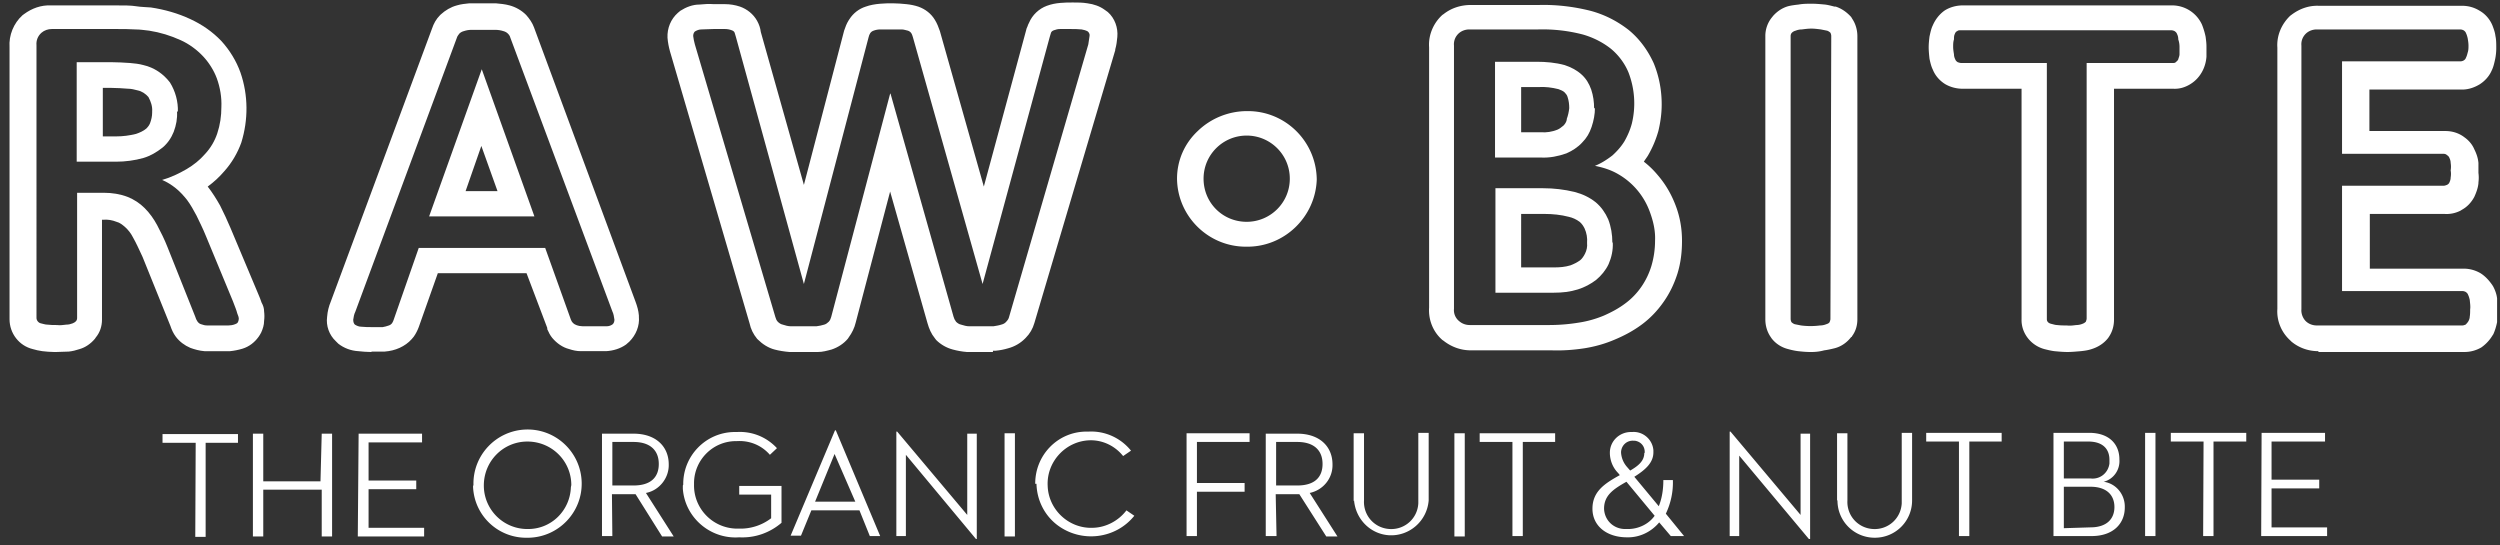
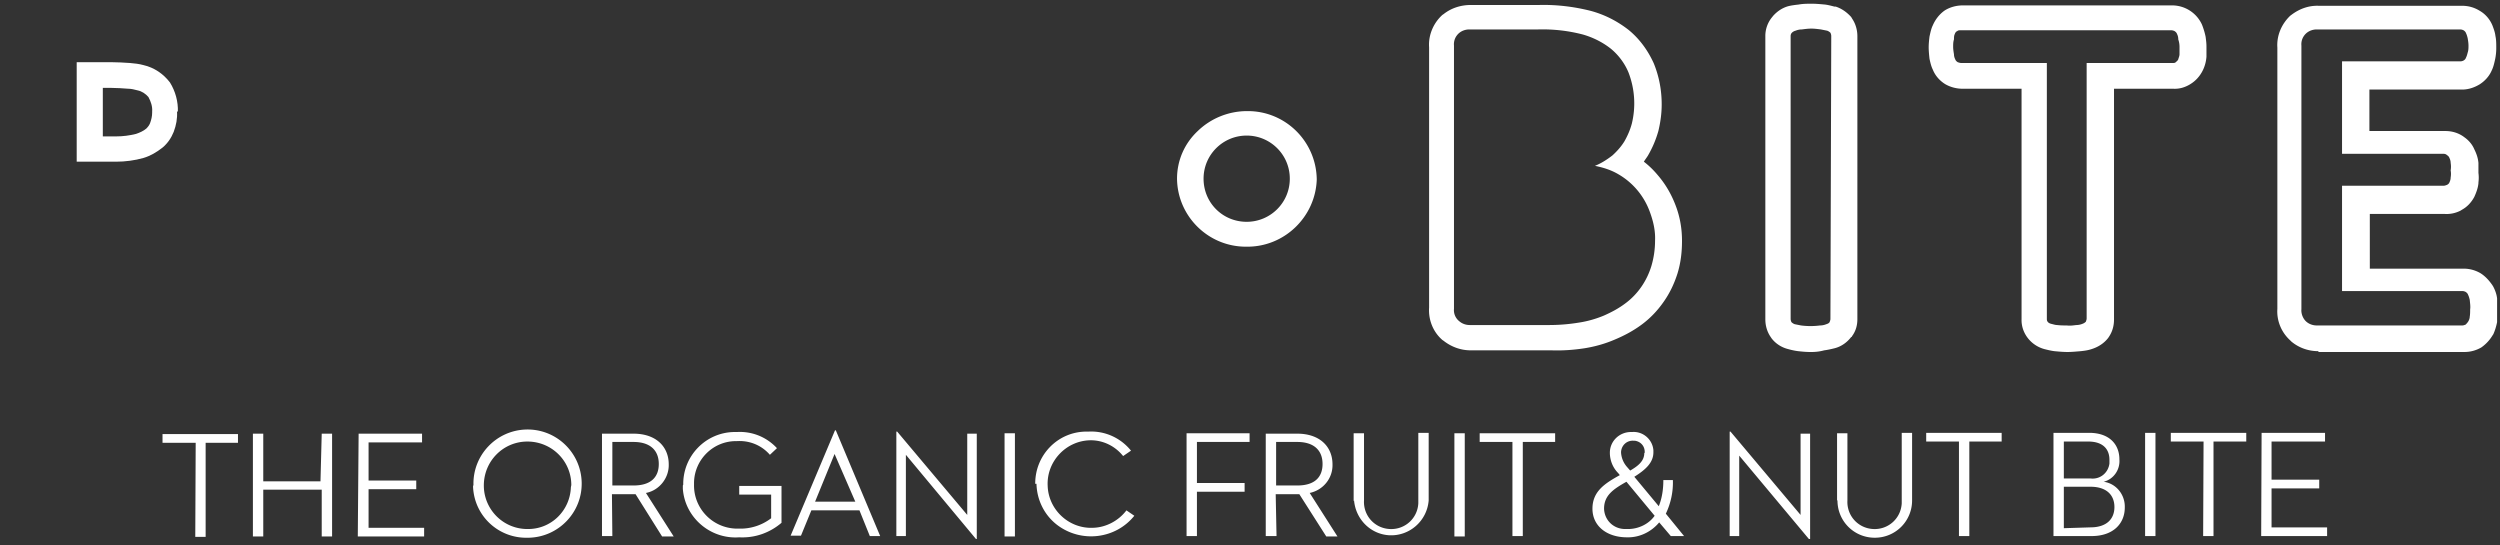
<svg xmlns="http://www.w3.org/2000/svg" version="1.1" id="layer" x="0" y="0" viewBox="0 0 603 131.5" style="enable-background:new 0 0 603 131.5" xml:space="preserve">
  <rect x="0" y="0" width="603" height="131.5" fill="#333333" stroke="none" />
  <style>.st0{fill:#fff}</style>
  <path class="st0" d="M41.9 31.8c.6-1.6.9-3.2.8-4.9h.2v.1c.1-2.5-.6-5-1.9-7.1-1.6-2.1-3.8-3.6-6.4-4.2-1.1-.3-2.1-.4-3.2-.5-1.5-.1-3.1-.2-4.6-.2h-8.3v24H28c2.2 0 4.5-.3 6.6-.9 1.7-.5 3.2-1.4 4.6-2.5 1.2-1 2.1-2.3 2.7-3.8zm-5.2-4.6c0 .8-.2 1.7-.5 2.5-.2.5-.5.9-.9 1.3-.7.6-1.6 1-2.5 1.3-1.6.4-3.2.6-4.8.6h-3.2V21.2h2.1c1.3 0 2.6.1 4 .2.8 0 1.5.2 2.3.4 1 .2 1.9.8 2.6 1.6.6 1.1 1 2.3.9 3.5v.3z" />
-   <path class="st0" d="M63.7 75.1c0-.7-.2-1.4-.6-2.1-.2-.6-.5-1.4-.9-2.3L55.6 55c-.8-1.9-1.6-3.6-2.5-5.4-.9-1.6-1.9-3.2-3-4.6 1.5-1.1 2.8-2.3 4-3.7 1.8-2 3.2-4.4 4.1-6.9 1.7-5.5 1.7-11.4-.2-16.9-1-2.8-2.6-5.4-4.6-7.6-2.2-2.3-4.7-4-7.5-5.3-3-1.4-6.2-2.3-9.5-2.8-1.1-.1-2.4-.1-3.6-.3-1.2-.2-2.8-.2-5.1-.2H12.3c-2.4-.1-4.6.7-6.5 2.1l-.4.3c-2.1 1.9-3.3 4.8-3.1 7.7V77c0 3.4 2.3 6.4 5.6 7.2.7.2 1.5.4 2.3.5.9.1 1.9.2 2.8.2h.6c1 0 2-.1 3-.1.9-.1 1.7-.3 2.6-.6 1.4-.4 2.7-1.3 3.7-2.5.1-.1.1-.2.2-.3 1-1.2 1.5-2.7 1.5-4.3V53h.3c1.1-.1 2.2.1 3.2.5.8.2 1.4.7 2 1.2.8.7 1.5 1.6 2 2.6.8 1.4 1.5 3 2.3 4.7l6.7 16.6c.3.9.7 1.8 1.3 2.6.9 1.2 2.1 2.1 3.5 2.7 1.1.4 2.2.7 3.4.8h6.2c1-.1 2-.3 3-.6 1.6-.5 2.9-1.5 3.9-2.9.2-.3.4-.6.6-1 .4-.9.7-1.8.7-2.8.1-.8.1-1.5 0-2.3zm-6.3 2.6c-.2.3-.4.4-.7.5-.5.2-1.1.3-1.6.3H50c-.5 0-1-.1-1.5-.3-.4-.1-.7-.4-.9-.7-.2-.3-.4-.7-.5-1.1l-6.7-16.8c-.7-1.8-1.6-3.6-2.5-5.3-.8-1.5-1.8-2.9-3-4.1-1.2-1.2-2.6-2.1-4.1-2.7-1.8-.7-3.8-1-5.7-1h-6.5v30.2c0 .3-.1.6-.3.8-.2.2-.5.4-.8.5-.5.2-1 .3-1.5.3-.8.1-1.5.2-2.3.1-.8 0-1.5 0-2.3-.1-.5 0-1-.2-1.5-.3-.6-.1-1.1-.7-1.1-1.3V10.9c-.1-1.1.3-2.2 1.2-3 .7-.6 1.6-.9 2.5-.9h15.6c1.5 0 3.1 0 4.6.1 1.2 0 2.3.2 3.3.3 2.6.4 5.2 1.2 7.6 2.3 2 .9 3.9 2.3 5.4 3.9 1.4 1.5 2.6 3.4 3.3 5.3.8 2.2 1.2 4.6 1.1 6.9 0 2.2-.3 4.3-1 6.4-.6 1.8-1.6 3.5-2.9 4.9-1.3 1.5-2.8 2.7-4.5 3.7-1.9 1.1-3.8 2-5.9 2.6 1.2.5 2.3 1.2 3.3 2s1.9 1.8 2.7 2.8c.9 1.2 1.6 2.5 2.3 3.8.7 1.5 1.5 3 2.3 5l6.5 15.7c.5 1.3.9 2.3 1 2.8.3.7.4 1.1.4 1.4s-.1.5-.2.8zM103.5 52.2h25.4l-12.7-35.5-12.7 35.5zm8.8-6.1 3.8-10.9 3.9 10.9h-7.7z" />
-   <path class="st0" d="M154.1 76.4v-.3c-.1-1.2-.4-2.2-.8-3.3L128.8 6.6c-.4-1.1-1.1-2.1-1.9-3-1.1-1.1-2.5-1.9-4-2.3-1.1-.3-2.2-.4-3.3-.5h-6.4c-1 .1-2 .2-3 .5-1.5.4-2.8 1.2-3.9 2.2l-.2.2c-.9.9-1.5 2-1.9 3.2L79.8 72.7c-.5 1.2-.8 2.4-.9 3.7-.3 2.2.5 4.4 2.1 5.9l.6.6c1.4 1.1 3.1 1.7 4.8 1.8 1 .1 2 .2 3 .2h.2v-.1h3.2c1.3-.1 2.5-.4 3.6-.9s2.1-1.2 2.9-2.1l.5-.6c.5-.7.9-1.5 1.2-2.3l4.6-13H127l5 13.2v.3c.3.7.7 1.5 1.2 2.1 1.1 1.3 2.5 2.3 4.1 2.7.9.3 1.8.5 2.8.5h6.1c1.7-.1 3.4-.6 4.8-1.6.3-.2.5-.5.8-.7 1.6-1.6 2.5-3.8 2.3-6zm-6.3 1.8c-.4.3-.9.5-1.5.5h-5.7c-.5 0-1.1-.1-1.6-.3-.3-.1-.6-.3-.8-.5-.2-.2-.4-.5-.5-.8l-6.2-17.3H101L95 77c-.1.3-.2.6-.4.9s-.5.5-.8.6c-.5.2-1 .3-1.5.4h-2.5c-.9 0-1.8 0-2.7-.1-.5 0-1-.2-1.5-.5-.3-.3-.4-.7-.4-1.2.1-.7.2-1.3.5-1.9l24.5-66.1c.1-.4.4-.7.6-1 .3-.3.7-.5 1.1-.6.6-.2 1.2-.3 1.8-.3h5.8c.6 0 1.3.1 1.9.3.4.1.8.3 1.1.6.3.3.5.6.6 1l24.6 66c.3.6.4 1.3.5 2 0 .4-.1.8-.4 1.1zM267.2 2.9c-.2-.2-.5-.3-.7-.5-1.2-.9-2.7-1.4-4.2-1.6-1.2-.2-2.3-.2-3.5-.2-1 0-2 0-3 .1-1.2.1-2.2.3-3.3.7-1.9.7-3.5 2.2-4.3 4.1-.1.3-.3.5-.3.7l-.3.7c0 .1-.1.3-.1.4L237.3 45 226.7 7.5c-.3-.9-.7-1.9-1.2-2.7-.9-1.5-2.3-2.6-4-3.2-.9-.3-1.9-.5-2.9-.6-1.1-.1-2.1-.2-3.2-.2-1 0-2.1 0-3.1.1-1.2.1-2.4.3-3.5.7-1.6.5-3 1.6-3.9 3l-.2.3c-.5.8-.8 1.6-1.1 2.5l-9.7 37.2-10.4-36.9c-.1-.9-.4-1.8-.9-2.7-.9-1.6-2.4-2.8-4.1-3.4-1.2-.4-2.4-.6-3.7-.6h-2.7c-1.1-.1-2.3 0-3.4.1-1.6 0-3.2.6-4.6 1.5l-.6.5c-1.7 1.5-2.6 3.7-2.5 6 .1 1.2.3 2.2.6 3.3L180.8 78c.3 1.4.9 2.6 1.8 3.7l.2.2c1.1 1.1 2.5 2 4 2.4 1.1.3 2.4.5 3.6.6h6.9c1.1 0 2.2-.3 3.3-.6 1.5-.5 2.9-1.4 3.9-2.6l.2-.3c.8-1.1 1.4-2.3 1.7-3.6l8.3-31.6 9 31.7c.4 1.4.9 2.6 1.8 3.7l.3.4c1.1 1.1 2.5 1.9 4 2.3 1.1.3 2.2.5 3.4.6h6.3v-.3h.6c1.1-.1 2.1-.3 3.1-.6 1.5-.4 2.9-1.2 4-2.3l.2-.2c1-1 1.7-2.2 2.1-3.6L269 12.1v-.2c.3-1 .4-2 .5-3 .2-2.2-.6-4.5-2.3-6zm-4.4 5.8c-.1.7-.2 1.3-.3 2l-19.1 65.7c-.1.5-.4.9-.7 1.2-.3.4-.8.6-1.2.7-.6.2-1.3.3-1.9.4h-5.8c-.7 0-1.3-.2-2-.4-.5-.1-.9-.4-1.2-.7-.3-.4-.5-.8-.6-1.2l-15.2-53.8h-.1l-14.2 53.8c-.1.4-.3.9-.6 1.2-.3.3-.7.6-1.1.7-.6.2-1.2.3-1.9.4h-6.1c-.7 0-1.4-.2-2-.4-.5-.1-.9-.4-1.2-.7s-.5-.8-.6-1.2l-19.4-65.7c-.2-.7-.3-1.3-.4-2 0-.4.1-.8.4-1.1.5-.3 1-.5 1.6-.5.9 0 1.9-.1 2.9-.1h2.8c.5 0 1.1.1 1.6.3.3.1.6.3.7.6.1.3.2.7.3 1l16.4 59.6L209.5 9c.1-.4.2-.7.4-1 .2-.3.5-.5.8-.6.5-.2 1.1-.3 1.6-.3h5.2c.5 0 1 .2 1.5.3.3.1.6.3.8.6.2.3.3.7.4 1L237 68.5l16.2-59.6c.1-.4.2-.7.3-1 .1-.3.4-.5.7-.6.5-.2 1-.3 1.5-.3h2.5c.9 0 1.8 0 2.7.1.5.1 1 .2 1.5.5.3.3.5.7.4 1.1zM377.8 37c1.4-.6 2.8-1.5 3.8-2.6 1.1-1.1 1.8-2.3 2.3-3.8.5-1.5.8-3 .8-4.6l-.2.2c0-1.6-.2-3.1-.7-4.6-.5-1.4-1.2-2.6-2.3-3.6-1.2-1.1-2.6-1.8-4.1-2.3-2.2-.6-4.5-.8-6.7-.8h-10.1V38h11.1c2.1.1 4.1-.3 6.1-1zm-10.9-16h4.2c1.6-.1 3.2.1 4.8.5.5.2 1.1.4 1.5.8.3.3.6.7.7 1.1.3.9.4 1.8.4 2.7-.1.9-.3 1.8-.6 2.6v.2c-.1.5-.4 1-.8 1.4-.5.4-1 .8-1.5 1-1.3.5-2.6.7-3.9.6h-4.8V21zM387.9 52.9c-.7-1.6-1.7-3-3-4.1-1.5-1.2-3.2-2-5.1-2.5-2.5-.6-5-.9-7.6-.9h-11.5v25.2h14.1c2 0 3.9-.2 5.8-.8 1.6-.5 3.1-1.3 4.4-2.3 1.2-1 2.3-2.3 3-3.8.7-1.6 1.1-3.4 1-5.2h-.1c0-1.9-.3-3.8-1-5.6zm-5.6 8.3c-.3.6-.7 1.2-1.2 1.6-.7.5-1.5.9-2.3 1.2-1.3.4-2.6.5-4 .5h-7.9V51.6h5.6c2 0 4 .2 5.9.7.9.2 1.8.6 2.6 1.2.5.4.9 1 1.2 1.6.5 1.1.7 2.3.6 3.5.1.9-.1 1.8-.5 2.6z" />
  <path class="st0" d="M404.1 49.4c-1-2.6-2.4-5-4.2-7.1-1-1.2-2.1-2.3-3.4-3.3.3-.5.7-1 1-1.5 1.1-1.9 1.9-3.8 2.5-5.9.5-2.1.8-4.2.8-6.4 0-3.4-.6-6.7-1.9-9.9-1.4-3.1-3.4-5.9-6.1-8.1-2.7-2.1-5.8-3.7-9.2-4.6-4-1-8.1-1.5-12.3-1.4h-16.5c-2.4 0-4.7.7-6.6 2.2l-.3.2c-2.2 2-3.4 4.9-3.2 7.8v62.8c-.2 3 1 5.9 3.2 7.8l.3.2c1.9 1.5 4.2 2.3 6.5 2.3h19.5c2.7.1 5.4-.1 8-.5 2.5-.4 5-1.1 7.3-2.1 2.4-1 4.6-2.2 6.6-3.7s3.7-3.3 5.1-5.3c1.5-2.1 2.6-4.4 3.4-6.9.8-2.6 1.1-5.2 1.1-7.9 0-3-.5-5.9-1.6-8.7zm-5.8 14.8c-1.1 3.6-3.3 6.8-6.3 9-1.6 1.2-3.3 2.1-5.1 2.9-1.9.8-4 1.4-6 1.7-2.4.4-4.8.6-7.3.6h-19.1c-.9 0-1.8-.3-2.5-.9a3.4 3.4 0 0 1-1.3-3V11c-.1-1.1.3-2.2 1.2-3 .7-.6 1.6-.9 2.5-.9H371c3.6-.1 7.2.3 10.7 1.2 2.5.7 4.9 1.9 6.9 3.5 1.8 1.5 3.3 3.5 4.2 5.7 1.5 3.9 1.8 8.2.8 12.3-.4 1.5-1 2.9-1.8 4.3-.8 1.3-1.8 2.4-2.9 3.4-1.3 1-2.7 1.9-4.2 2.5 2 .4 3.9 1 5.6 2 3.5 2 6.2 5.2 7.6 9 .9 2.4 1.4 4.7 1.3 7 0 2.1-.3 4.2-.9 6.2zM446.8 4.6l-.3-.5c-1-1.1-2.2-2-3.7-2.5h-.3c-.8-.2-1.5-.4-2.3-.5-1.1-.1-2.1-.2-3.2-.2s-2.1 0-3.2.2c-.9.1-1.7.2-2.5.4-1.4.4-2.6 1.2-3.6 2.3l-.4.5a7.1 7.1 0 0 0-1.5 4.4V77c0 1.5.4 3 1.3 4.3l.2.3c1 1.3 2.4 2.2 4 2.6.7.2 1.6.4 2.4.5.9.1 1.9.2 2.9.2h.4c.9 0 1.9-.1 3-.4.8-.1 1.7-.3 2.5-.5 1.6-.4 3-1.4 4-2.7.1 0 .2-.1.2-.2.9-1.2 1.3-2.6 1.3-4.1V8.7c0-1.4-.4-2.9-1.2-4.1zm-5.3 72.3c0 .3-.1.5-.2.8-.2.3-.5.4-.8.5-.5.2-1 .3-1.5.3-1.5.2-3.1.2-4.6 0l-1.5-.3c-.3-.1-.6-.3-.8-.5-.1-.2-.2-.5-.2-.8V8.7c0-.3.1-.6.3-.8.2-.2.5-.4.9-.5.5-.2 1-.3 1.5-.3.8-.1 1.5-.2 2.3-.2s1.5.1 2.3.2l1.5.3c.3.1.6.3.8.5.1.2.2.5.2.8l-.2 68.2zM532 8.9c-.2-1-.5-2-.9-3-1.3-2.8-4.1-4.6-7.2-4.6h-50.4c-1.6 0-3.1.4-4.4 1.2-1.3.9-2.3 2.2-2.9 3.6-.4.8-.6 1.8-.8 2.7-.1.8-.2 1.7-.2 2.6 0 .9.1 1.9.2 2.8.2.9.4 1.8.8 2.6.6 1.5 1.7 2.7 3 3.5 1.2.7 2.7 1.1 4.1 1.1h14.3V77c-.1 3.3 2.2 6.3 5.5 7.2.8.2 1.6.4 2.4.5 1.1.1 2.1.2 3.2.2 1 0 2-.1 3.2-.2.9-.1 1.7-.2 2.6-.5 1.6-.5 3-1.4 4-2.7l.2-.3c.8-1.2 1.2-2.6 1.2-4.1V21.4h14.2c1.5.1 2.9-.3 4.2-1.1 1.3-.8 2.3-1.9 3-3.3.5-1 .8-2.1.9-3.3v-2.5c0-.8-.1-1.5-.2-2.3zm-6.3 4.2c0 .4-.2.8-.3 1.2-.1.3-.4.5-.6.7s-.5.2-.8.2h-20.7v61.6c0 .3-.1.5-.2.8-.2.2-.5.4-.8.5-.5.2-1 .3-1.5.3-.8.1-1.5.2-2.3.1-.8 0-1.5 0-2.3-.1-.5 0-1-.2-1.5-.3-.3-.1-.6-.2-.8-.5-.2-.2-.2-.5-.2-.8V15.2h-20.6c-.3 0-.6-.1-.9-.2-.3-.2-.5-.4-.6-.7-.2-.4-.3-.8-.3-1.2-.1-.6-.2-1.2-.2-1.8 0-.6 0-1.2.2-1.8 0-.5 0-.9.2-1.3.1-.3.3-.6.6-.7.2-.2.5-.2.8-.2h50.8c.3 0 .6.1.8.2.3.2.5.4.6.7.2.4.3.8.3 1.3.2.6.3 1.2.3 1.8v1.8zM601.3 69c-.1-.1-.1-.2-.2-.3-.7-1-1.5-1.9-2.5-2.6l-.3-.2c-1.2-.7-2.6-1.1-4-1.1h-22.7V51.6h18c1.4.1 2.7-.2 3.9-.8l.3-.2c1.3-.7 2.3-1.8 3-3.1.5-1.1.9-2.2 1-3.3V44c.1-.8.1-1.5 0-2.3v-2.4c-.1-1.2-.5-2.3-1-3.3-.5-1.2-1.4-2.2-2.4-2.9-1.3-1-2.9-1.5-4.6-1.5h-18.3v-10h22.4c1.5 0 2.9-.5 4.1-1.2 1.3-.8 2.4-2 3-3.4.4-.8.6-1.7.8-2.6.2-.9.3-1.9.3-2.8 0-1 0-2-.2-2.9-.1-.9-.4-1.7-.7-2.5-.6-1.5-1.7-2.8-3.1-3.6-1.3-.8-2.7-1.2-4.2-1.2h-34.6c-2.4-.1-4.6.7-6.5 2.1l-.4.3c-2.1 2-3.3 4.8-3.1 7.7v63c-.2 2.9 1 5.7 3.1 7.6l.3.3c1.8 1.5 4.1 2.3 6.4 2.3h.1v.2h35.3c1.4 0 2.8-.4 4-1.1l.4-.3c.9-.7 1.7-1.6 2.3-2.6l.2-.3c.4-.9.7-1.9.9-2.9V72c-.1-1-.5-2.1-1-3zm-5.5 5.6c0 .6 0 1.2-.1 1.8 0 .4-.2.9-.4 1.2-.2.3-.4.5-.6.7-.3.1-.5.2-.8.2h-35.1c-.9 0-1.8-.3-2.5-.9-.8-.7-1.3-1.9-1.2-3V11c-.1-1.1.3-2.2 1.2-3 .7-.6 1.6-.9 2.5-.9h34.6c.3 0 .6.1.8.2.3.2.5.4.6.7.2.4.3.8.4 1.2.1.6.2 1.2.2 1.8 0 .6 0 1.1-.2 1.7-.1.4-.2.8-.4 1.2-.2.6-.8.9-1.4.9h-28.5v22.3h24.5c.3 0 .6.1.8.3.3.2.5.4.6.7.2.4.3.8.3 1.2.1.6.1 1.2 0 1.8.1.6.1 1.1 0 1.7 0 .4-.1.8-.3 1.2-.1.3-.4.5-.6.6-.3.1-.5.2-.8.2h-24.5v25.4h29c.3 0 .6.1.8.2.3.2.5.4.6.7.2.4.3.8.4 1.2.1 1 .2 1.7.1 2.3zM300.7 59.5c-9.2.1-16.7-7.3-16.8-16.4 0-4.4 1.8-8.5 5-11.5 3.2-3.1 7.5-4.8 11.9-4.8 9.2-.1 16.7 7.3 16.8 16.5-.3 9-7.8 16.3-16.9 16.2zm0-26.8c-5.7 0-10.4 4.6-10.4 10.4 0 5.8 4.6 10.4 10.4 10.4 5.7 0 10.4-4.6 10.4-10.4s-4.7-10.4-10.4-10.4zM47.2 106.8h-8v-2.1h18.2v2.1h-7.8v22.7h-2.5l.1-22.7zm30.4-2.2h2.5v24.8h-2.5v-11.3H63.5v11.3H61v-24.8h2.5v11.5h13.8l.3-11.5zm8.9 0h15.3v2.1H88.9v9.2h11.5v2.1H88.9v9.3h13.4v2.1h-16l.2-24.8zm27.7 12.4c-.2-7.2 5.5-13.2 12.7-13.4 7.2-.2 13.2 5.5 13.4 12.7.2 7.2-5.5 13.2-12.7 13.4h-.3c-7 .2-12.9-5.2-13.2-12.3 0-.1 0-.2.1-.4zm23.6 0c0-5.8-4.7-10.5-10.6-10.5-5.8 0-10.5 4.7-10.5 10.6 0 5.8 4.7 10.5 10.5 10.5 5.7.1 10.3-4.4 10.5-10.1l.1-.5zm9.9 12.3h-2.5v-24.7h7.6c5.5 0 8.5 3.2 8.5 7.4.1 3.3-2.3 6.3-5.5 6.9l6.7 10.5h-2.8l-6.4-10.2h-5.7l.1 10.1zm5.1-12.2c4.2 0 6.1-2 6.1-5.2s-2-5.3-6.1-5.3h-5.1v10.5h5.1zm12-.2c-.1-6.9 5.4-12.6 12.3-12.7h.7c3.6-.2 7.1 1.2 9.6 3.9l-1.7 1.6c-2-2.3-4.9-3.5-8-3.3-5.6-.1-10.2 4.4-10.3 10v.5c-.1 5.7 4.4 10.4 10.1 10.6h.7c2.8.1 5.6-.8 7.8-2.5v-5.7h-7.7v-2.1h10.2v8.9c-2.8 2.4-6.4 3.7-10.2 3.5-7 .5-13.1-4.8-13.6-11.7v-.8l.1-.2zm42.5 6.2h-11.6l-2.5 6.1h-2.5l10.7-25.4h.2l10.7 25.5h-2.5l-2.5-6.2zm-10.7-2.1h9.7l-5-11.5-4.7 11.5zm21.9-11.3v19.6h-2.3v-25.2h.2l16.9 20.1v-19.6h2.3V130h-.2l-16.9-20.3zm23.8-5.2h2.5v24.9h-2.5v-24.9zm7.4 12.3c-.1-6.9 5.3-12.6 12.2-12.7h.7c3.9-.2 7.7 1.5 10.2 4.6l-1.9 1.3c-2-2.5-5-3.9-8.1-3.8-5.8.2-10.4 5.2-10.1 11 .2 5.8 5.2 10.4 11 10.1 3.1-.1 6.1-1.7 8-4.2l1.9 1.3c-4.5 5.6-12.7 6.6-18.5 2.3-3.2-2.4-5-6.1-5.1-10h-.3v.1zm36.5-12.3h15.2v2.1h-12.7v9.9h11.5v2.1h-11.5v10.7h-2.5v-24.8zm21.7 24.8h-2.6v-24.7h7.6c5.5 0 8.5 3.2 8.5 7.4.1 3.3-2.2 6.2-5.5 6.9l6.7 10.5h-2.7l-6.5-10.2h-5.7l.2 10.1zm5-12.2c4.2 0 6.1-2 6.1-5.2s-2-5.3-6.1-5.3h-5.1v10.5h5.1zm13.6 3.8v-16.4h2.5v16.2c-.2 3.6 2.5 6.7 6.2 6.9 3.6.2 6.7-2.5 6.9-6.2v-17h2.5v16.3c-.4 5-4.7 8.7-9.6 8.4-4.5-.3-8-3.9-8.4-8.4l-.1.2zm24.3-16.4h2.5v24.9h-2.5v-24.9zm14 2.1h-7.9v-2.1h18.2v2.1h-7.8v22.7h-2.5v-22.7zm35.3 15.5c.8-2 1.1-4.1 1.1-6.3h2.3c.1 2.8-.5 5.6-1.7 8.1l4.4 5.4H403l-2.8-3.3c-1.9 2.3-4.8 3.7-7.8 3.6-4.8 0-8.3-2.7-8.3-6.9s3-6.1 6.6-8.1l-.4-.5c-1.3-1.3-2-3.1-2-4.9 0-2.8 2.3-5 5.1-5h.3c2.6-.2 4.9 1.8 5.1 4.4v.5c0 2.5-1.9 4.2-4.6 5.9l5.9 7.1zm-7.8-5.9c-3.2 1.8-5.4 3.3-5.4 6.5.1 2.8 2.3 4.9 5.1 4.9h.7c2.5 0 5-1.2 6.4-3.2l-6.8-8.2zm4.4-7c.1-1.5-.9-2.7-2.4-2.9h-.3c-1.6-.1-2.9 1.1-3 2.7v.2c.1 1.3.6 2.5 1.5 3.5l.7.8c1.9-1.1 3.4-2.3 3.4-4.2l.1-.1zm22.8.7v19.4h-2.3v-25.2h.2l16.9 20.1v-19.6h2.3V130h-.3l-16.8-20.1zm23.6 10.9v-16.3h2.5v16.2c-.2 3.6 2.5 6.7 6.2 6.9 3.6.2 6.7-2.5 6.9-6.2v-17h2.5v16.3c0 5-4 9-9 9s-9-4-9-9h-.1v.1zm29.4-14.3h-7.9v-2.1h18.2v2.1H475v22.8h-2.5v-22.8zm22.8-2.1h8.6c4.9 0 7.3 2.8 7.3 6.4.2 2.5-1.4 4.8-3.8 5.4 3 .4 5.2 3.1 5.1 6.2 0 3.9-2.8 6.9-8 6.9h-9.2v-24.9zm8.9 11c2.3.3 4.3-1.3 4.6-3.6v-.9c0-2.5-1.5-4.4-5.1-4.4h-5.9v8.9h6.4zm0 11.8c3.9 0 5.8-2 5.8-4.9s-1.9-4.9-5.8-4.9h-6.4v10l6.4-.2zm13.2-22.8h2.5v24.9h-2.5v-24.9zm14.1 2.1h-7.9v-2.1h18.2v2.1h-7.9v22.8h-2.5l.1-22.8zm14-2.1h15.3v2.1h-12.9v9.2h11.5v2.1h-11.5v9.4h13.4v2.1h-15.9l.1-24.9z" />
</svg>